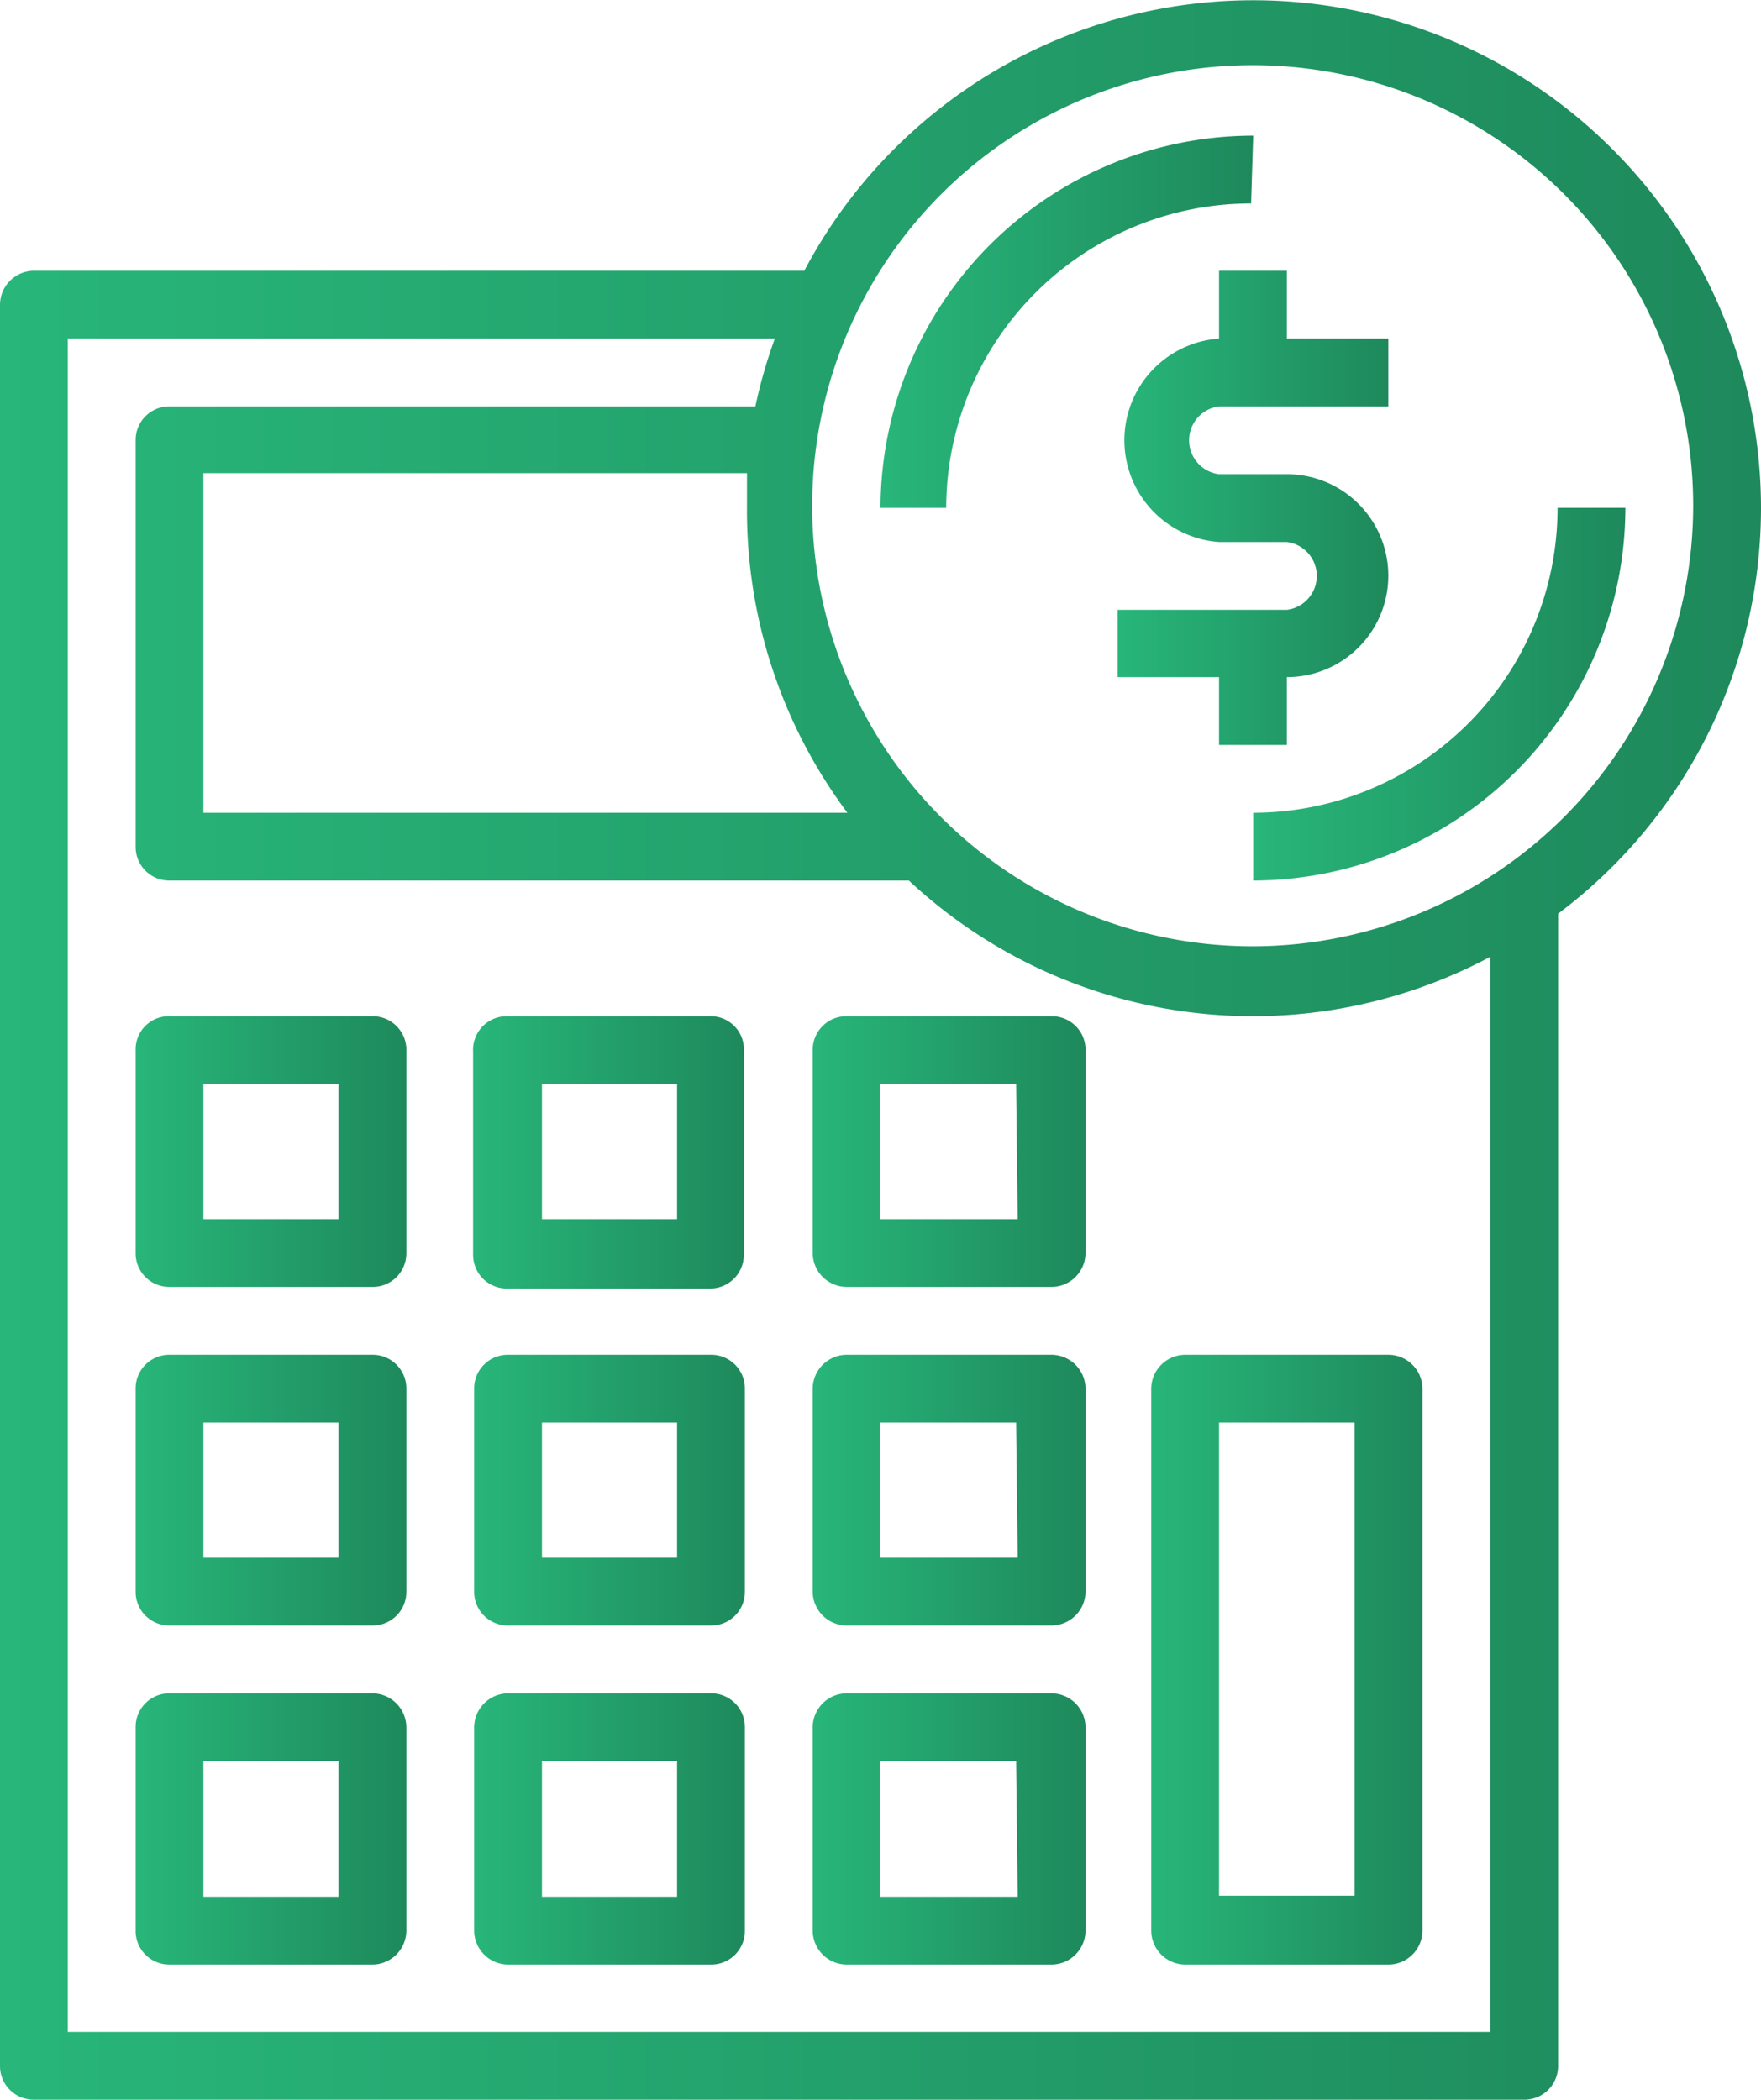
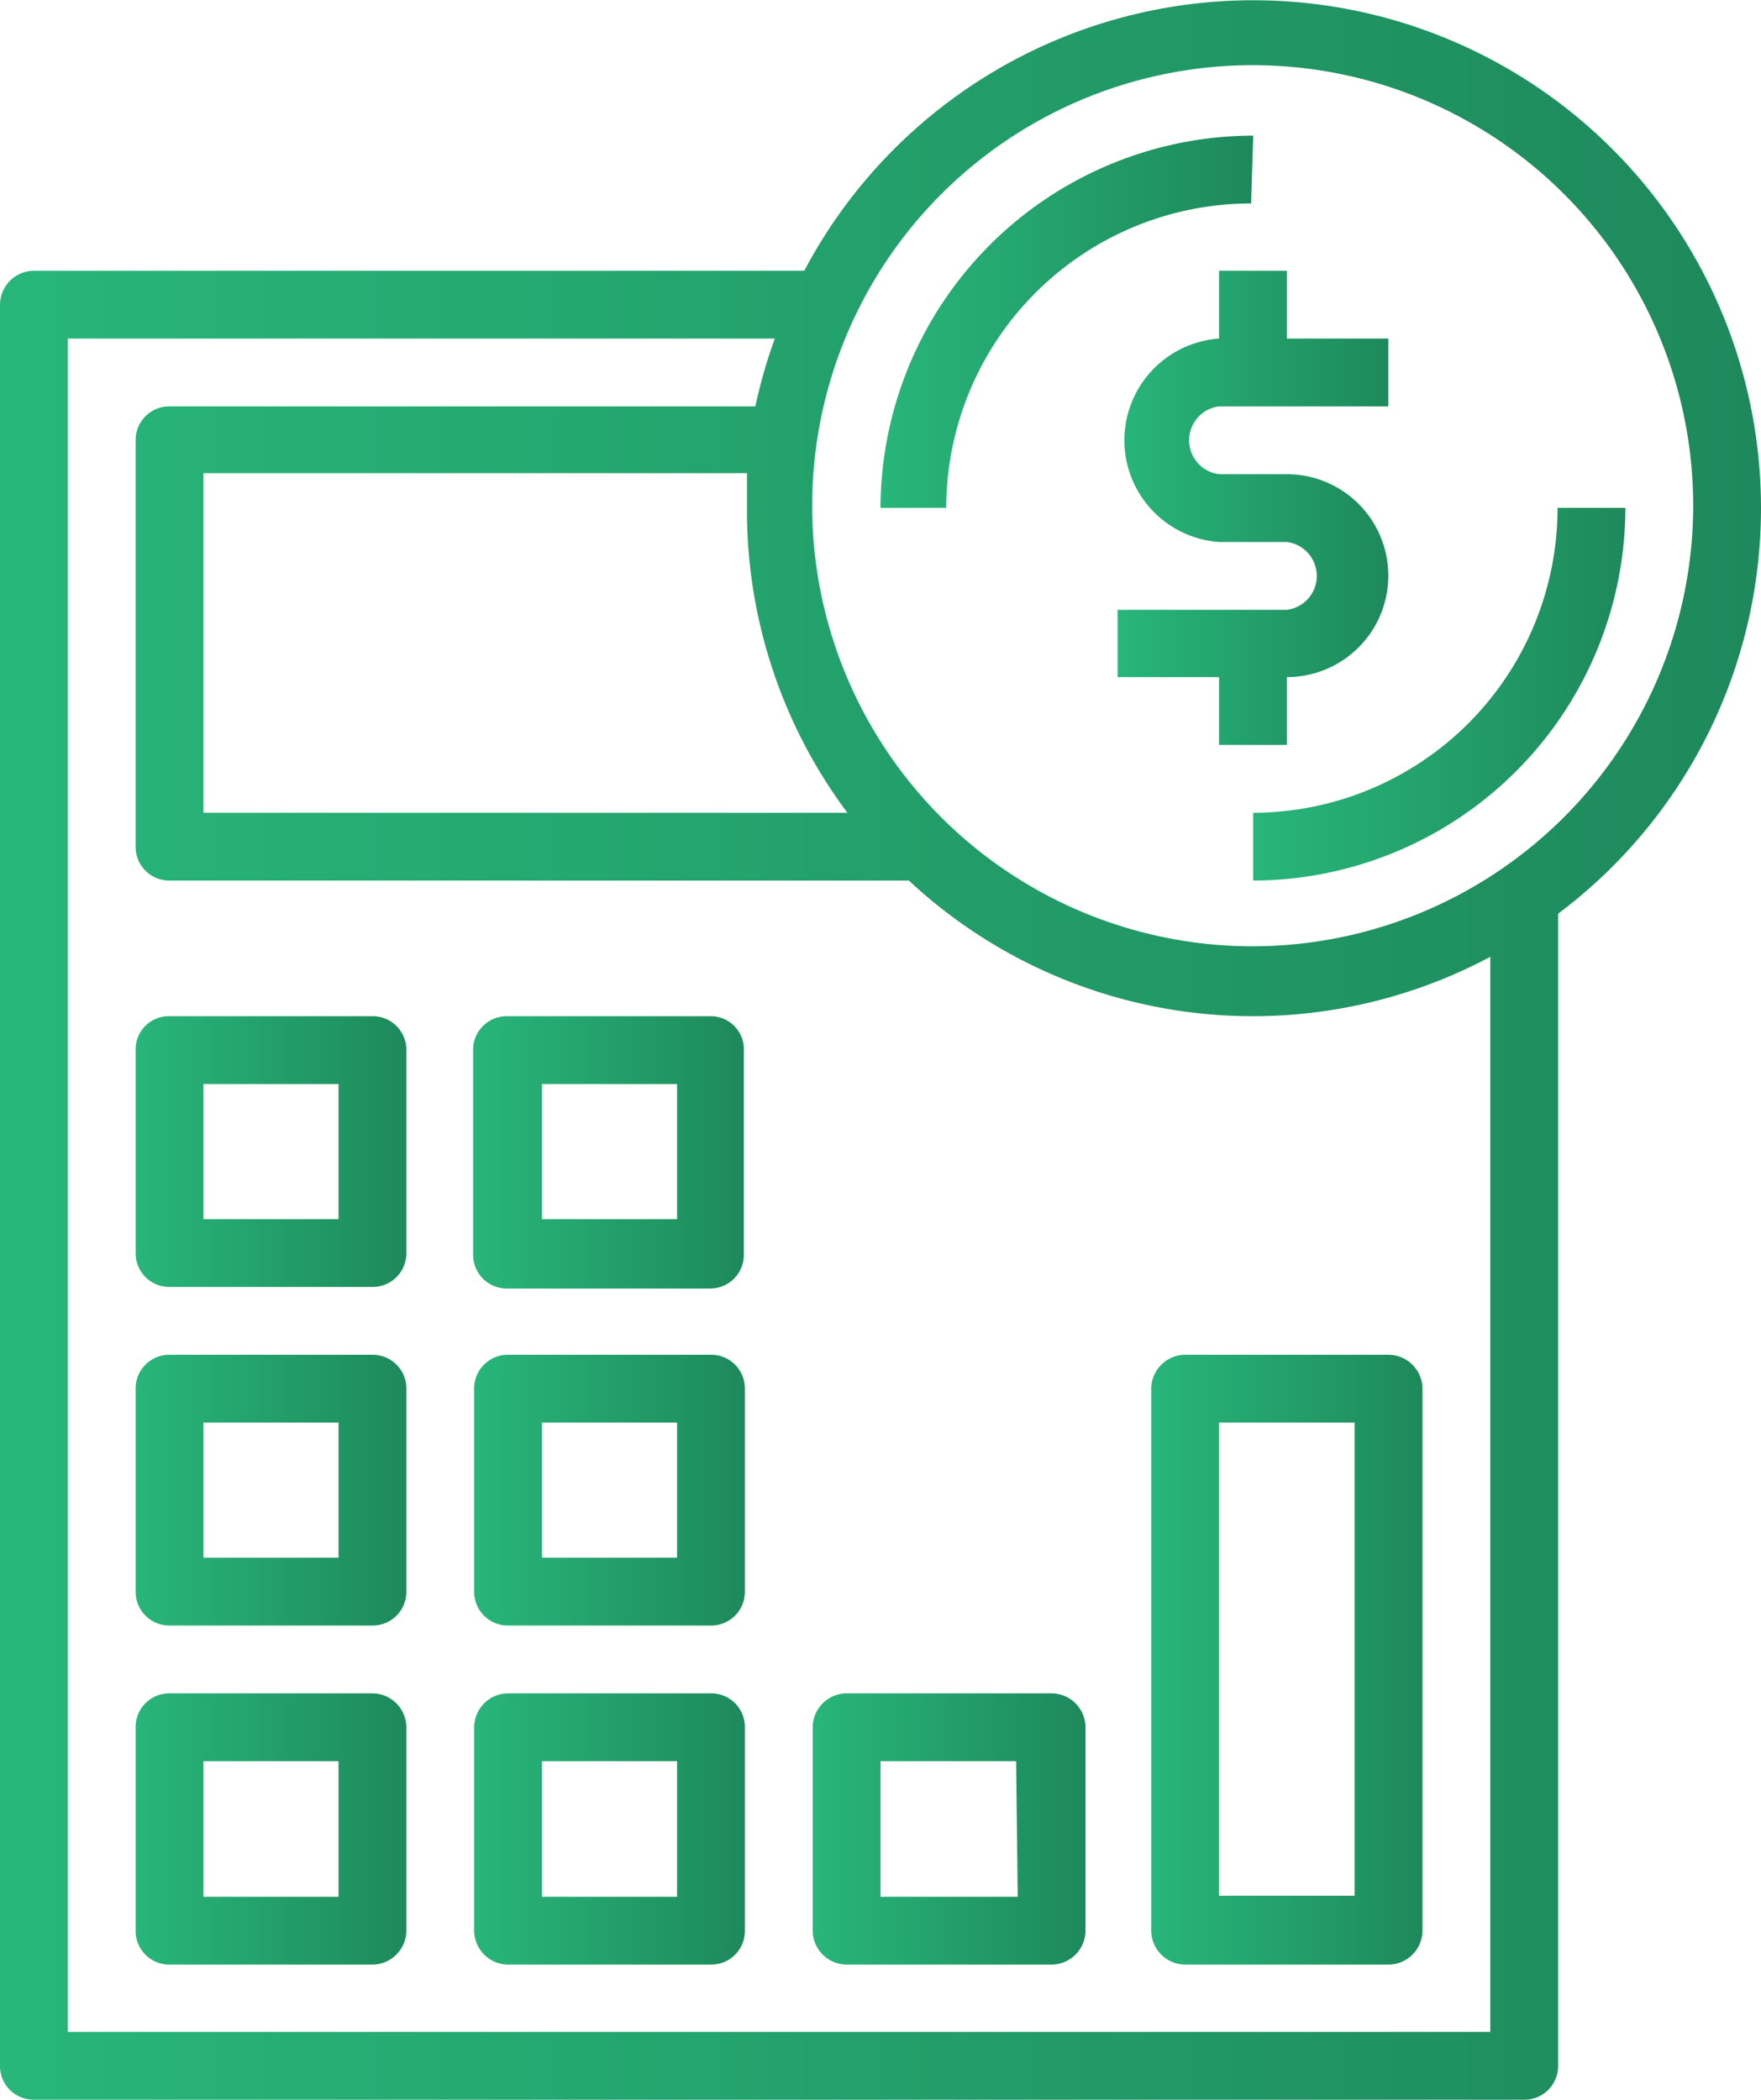
<svg xmlns="http://www.w3.org/2000/svg" xmlns:xlink="http://www.w3.org/1999/xlink" viewBox="0 0 33.5 39.94">
  <defs>
    <style>.cls-1{fill:url(#New_Gradient_Swatch);}.cls-2{fill:url(#New_Gradient_Swatch-2);}.cls-3{fill:url(#New_Gradient_Swatch-3);}.cls-4{fill:url(#New_Gradient_Swatch-4);}.cls-5{fill:url(#New_Gradient_Swatch-5);}.cls-6{fill:url(#New_Gradient_Swatch-6);}.cls-7{fill:url(#New_Gradient_Swatch-7);}.cls-8{fill:url(#New_Gradient_Swatch-8);}.cls-9{fill:url(#New_Gradient_Swatch-9);}.cls-10{fill:url(#New_Gradient_Swatch-10);}.cls-11{fill:url(#New_Gradient_Swatch-11);}.cls-12{fill:url(#New_Gradient_Swatch-12);}.cls-13{fill:url(#New_Gradient_Swatch-13);}.cls-14{fill:url(#New_Gradient_Swatch-14);}</style>
    <linearGradient id="New_Gradient_Swatch" x1="16.75" y1="6.12" x2="23.84" y2="6.12" gradientUnits="userSpaceOnUse">
      <stop offset="0" stop-color="#28b67a" />
      <stop offset="1" stop-color="#1e895c" />
    </linearGradient>
    <linearGradient id="New_Gradient_Swatch-2" x1="23.84" y1="13.21" x2="30.92" y2="13.21" xlink:href="#New_Gradient_Swatch" />
    <linearGradient id="New_Gradient_Swatch-3" x1="0" y1="19.97" x2="33.5" y2="19.97" xlink:href="#New_Gradient_Swatch" />
    <linearGradient id="New_Gradient_Swatch-4" x1="21.26" y1="9.66" x2="26.41" y2="9.66" xlink:href="#New_Gradient_Swatch" />
    <linearGradient id="New_Gradient_Swatch-5" x1="2.58" y1="21.9" x2="7.73" y2="21.9" xlink:href="#New_Gradient_Swatch" />
    <linearGradient id="New_Gradient_Swatch-6" x1="9.02" y1="21.9" x2="14.17" y2="21.9" xlink:href="#New_Gradient_Swatch" />
    <linearGradient id="New_Gradient_Swatch-7" x1="15.46" y1="21.9" x2="20.62" y2="21.9" xlink:href="#New_Gradient_Swatch" />
    <linearGradient id="New_Gradient_Swatch-8" x1="2.58" y1="28.35" x2="7.73" y2="28.35" xlink:href="#New_Gradient_Swatch" />
    <linearGradient id="New_Gradient_Swatch-9" x1="9.02" y1="28.35" x2="14.17" y2="28.35" xlink:href="#New_Gradient_Swatch" />
    <linearGradient id="New_Gradient_Swatch-10" x1="15.46" y1="28.35" x2="20.62" y2="28.35" xlink:href="#New_Gradient_Swatch" />
    <linearGradient id="New_Gradient_Swatch-11" x1="21.9" y1="31.57" x2="27.06" y2="31.57" xlink:href="#New_Gradient_Swatch" />
    <linearGradient id="New_Gradient_Swatch-12" x1="2.58" y1="34.79" x2="7.73" y2="34.79" xlink:href="#New_Gradient_Swatch" />
    <linearGradient id="New_Gradient_Swatch-13" x1="9.02" y1="34.79" x2="14.17" y2="34.79" xlink:href="#New_Gradient_Swatch" />
    <linearGradient id="New_Gradient_Swatch-14" x1="15.46" y1="34.79" x2="20.62" y2="34.79" xlink:href="#New_Gradient_Swatch" />
  </defs>
  <title>budget</title>
  <g id="Layer_2" data-name="Layer 2">
    <g id="NEW_ART" data-name="NEW ART">
      <path class="cls-1" d="M23.84,2.58a7.1,7.1,0,0,0-7.09,7.08H18a5.8,5.8,0,0,1,5.8-5.79Z" />
      <path class="cls-2" d="M29.63,9.66a5.8,5.8,0,0,1-5.79,5.8v1.29a7.1,7.1,0,0,0,7.08-7.09Z" />
      <path class="cls-3" d="M33.5,9.66A9.66,9.66,0,0,0,15.3,5.15H.64A.65.65,0,0,0,0,5.8V39.3a.64.64,0,0,0,.64.64H29a.64.64,0,0,0,.64-.64V17.38A9.64,9.64,0,0,0,33.5,9.66Zm-17.38,5.8H3.87V9H14.21c0,.21,0,.43,0,.64A9.6,9.6,0,0,0,16.12,15.46ZM28.35,38.65H1.29V6.44H14.74a9.51,9.51,0,0,0-.37,1.29H3.22a.64.64,0,0,0-.64.64v7.74a.64.64,0,0,0,.64.64H17.29A9.59,9.59,0,0,0,28.35,18.2ZM23.84,18a8.38,8.38,0,1,1,8.37-8.38A8.39,8.39,0,0,1,23.84,18Z" />
      <path class="cls-4" d="M24.48,12.88a1.93,1.93,0,0,0,0-3.86H23.19a.65.65,0,0,1,0-1.29h3.22V6.44H24.48V5.15H23.19V6.44a1.94,1.94,0,0,0,0,3.87h1.29a.65.65,0,0,1,0,1.29H21.26v1.28h1.93v1.29h1.29Z" />
      <path class="cls-5" d="M7.09,19.33H3.22a.63.63,0,0,0-.64.64v3.87a.64.64,0,0,0,.64.64H7.09a.64.64,0,0,0,.64-.64V20A.64.64,0,0,0,7.09,19.33Zm-.65,3.86H3.87V20.62H6.44Z" />
      <path class="cls-6" d="M13.53,19.33H9.66A.64.64,0,0,0,9,20v3.87a.64.64,0,0,0,.64.64h3.87a.64.64,0,0,0,.64-.64V20A.63.63,0,0,0,13.53,19.33Zm-.65,3.86H10.31V20.62h2.57Z" />
-       <path class="cls-7" d="M20,19.33H16.11a.64.64,0,0,0-.65.64v3.87a.65.65,0,0,0,.65.64H20a.65.65,0,0,0,.65-.64V20A.64.64,0,0,0,20,19.33Zm-.64,3.86H16.75V20.62h2.58Z" />
      <path class="cls-8" d="M7.09,25.77H3.22a.64.64,0,0,0-.64.64v3.87a.64.64,0,0,0,.64.64H7.09a.64.64,0,0,0,.64-.64V26.41A.64.64,0,0,0,7.09,25.77Zm-.65,3.86H3.87V27.06H6.44Z" />
      <path class="cls-9" d="M13.53,25.77H9.66a.64.64,0,0,0-.64.64v3.87a.64.64,0,0,0,.64.64h3.87a.64.64,0,0,0,.64-.64V26.41A.64.64,0,0,0,13.53,25.77Zm-.65,3.86H10.31V27.06h2.57Z" />
-       <path class="cls-10" d="M20,25.77H16.11a.65.65,0,0,0-.65.64v3.87a.65.65,0,0,0,.65.64H20a.65.65,0,0,0,.65-.64V26.41A.65.65,0,0,0,20,25.77Zm-.64,3.86H16.75V27.06h2.58Z" />
      <path class="cls-11" d="M21.9,26.41V36.72a.65.65,0,0,0,.65.65h3.86a.65.65,0,0,0,.65-.65V26.41a.65.65,0,0,0-.65-.64H22.55A.65.65,0,0,0,21.9,26.41Zm1.29.65h2.58v9H23.19Z" />
      <path class="cls-12" d="M7.09,32.21H3.22a.64.64,0,0,0-.64.65v3.86a.64.64,0,0,0,.64.65H7.09a.65.65,0,0,0,.64-.65V32.86A.65.65,0,0,0,7.09,32.21Zm-.65,3.87H3.87V33.5H6.44Z" />
      <path class="cls-13" d="M13.53,32.21H9.66a.65.65,0,0,0-.64.65v3.86a.65.65,0,0,0,.64.65h3.87a.64.64,0,0,0,.64-.65V32.86A.64.64,0,0,0,13.53,32.21Zm-.65,3.87H10.31V33.5h2.57Z" />
      <path class="cls-14" d="M20,32.21H16.11a.65.65,0,0,0-.65.65v3.86a.65.65,0,0,0,.65.65H20a.65.65,0,0,0,.65-.65V32.86A.65.65,0,0,0,20,32.21Zm-.64,3.87H16.75V33.5h2.58Z" />
    </g>
  </g>
</svg>